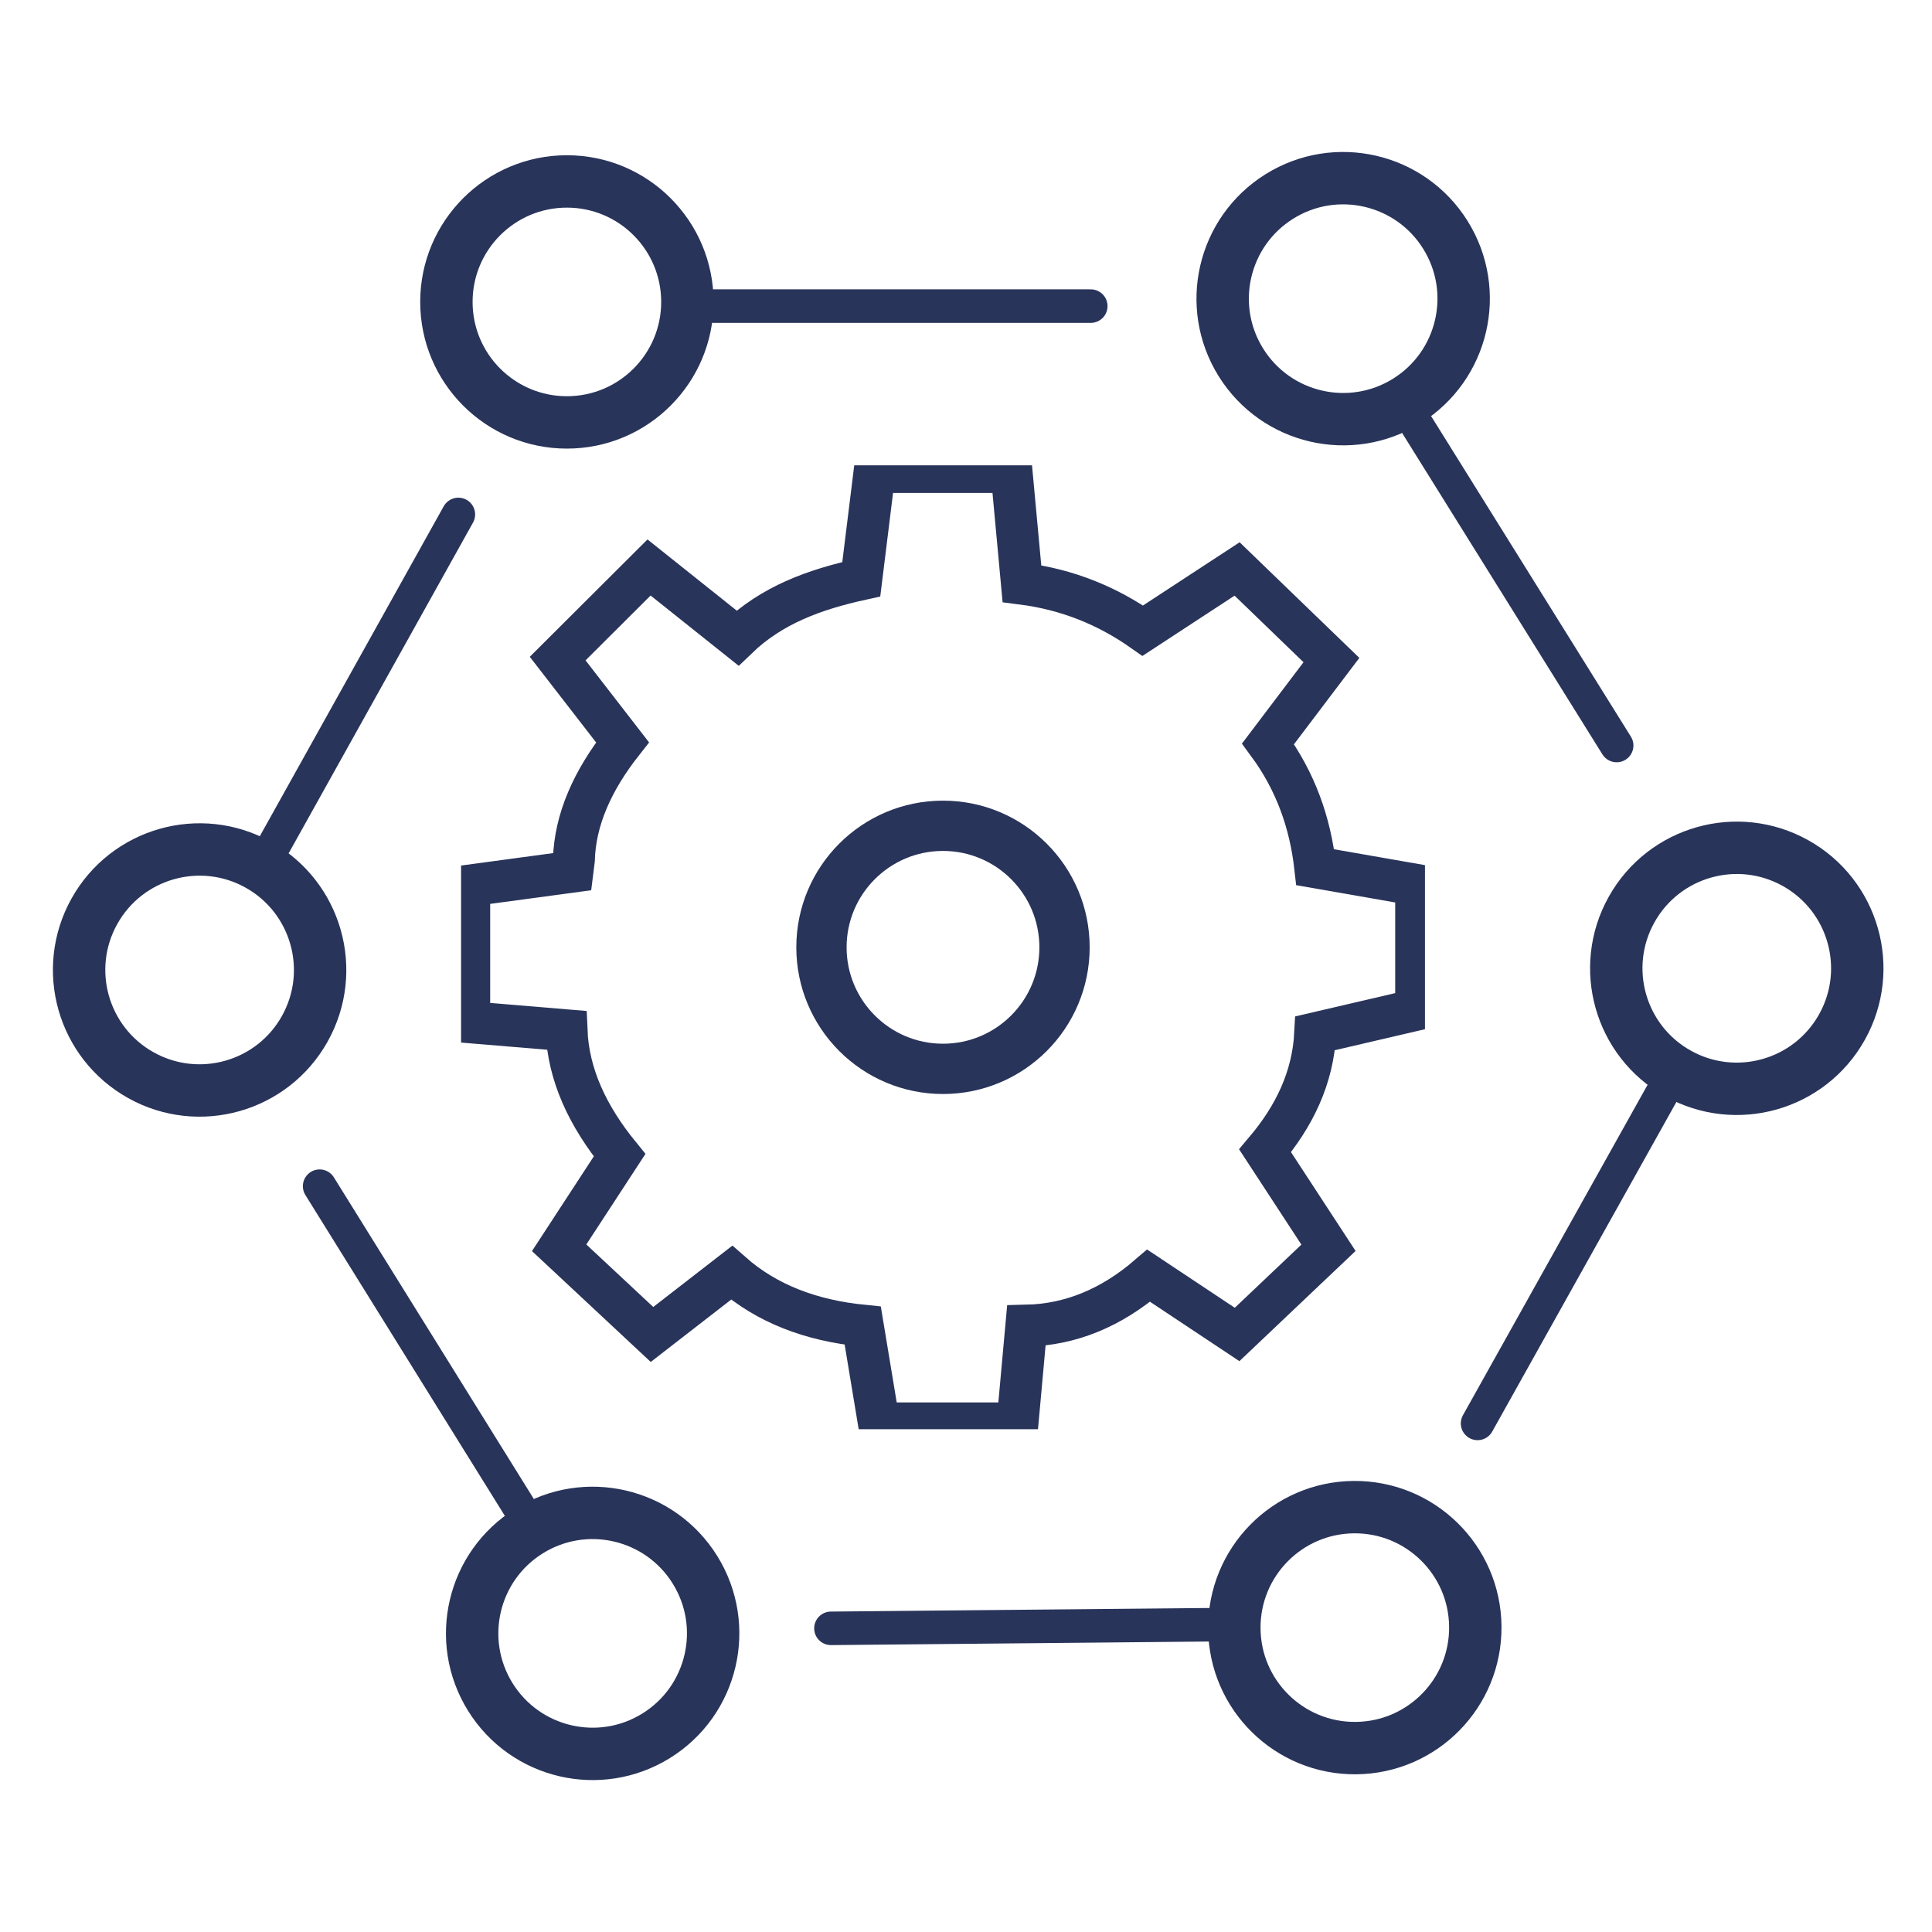
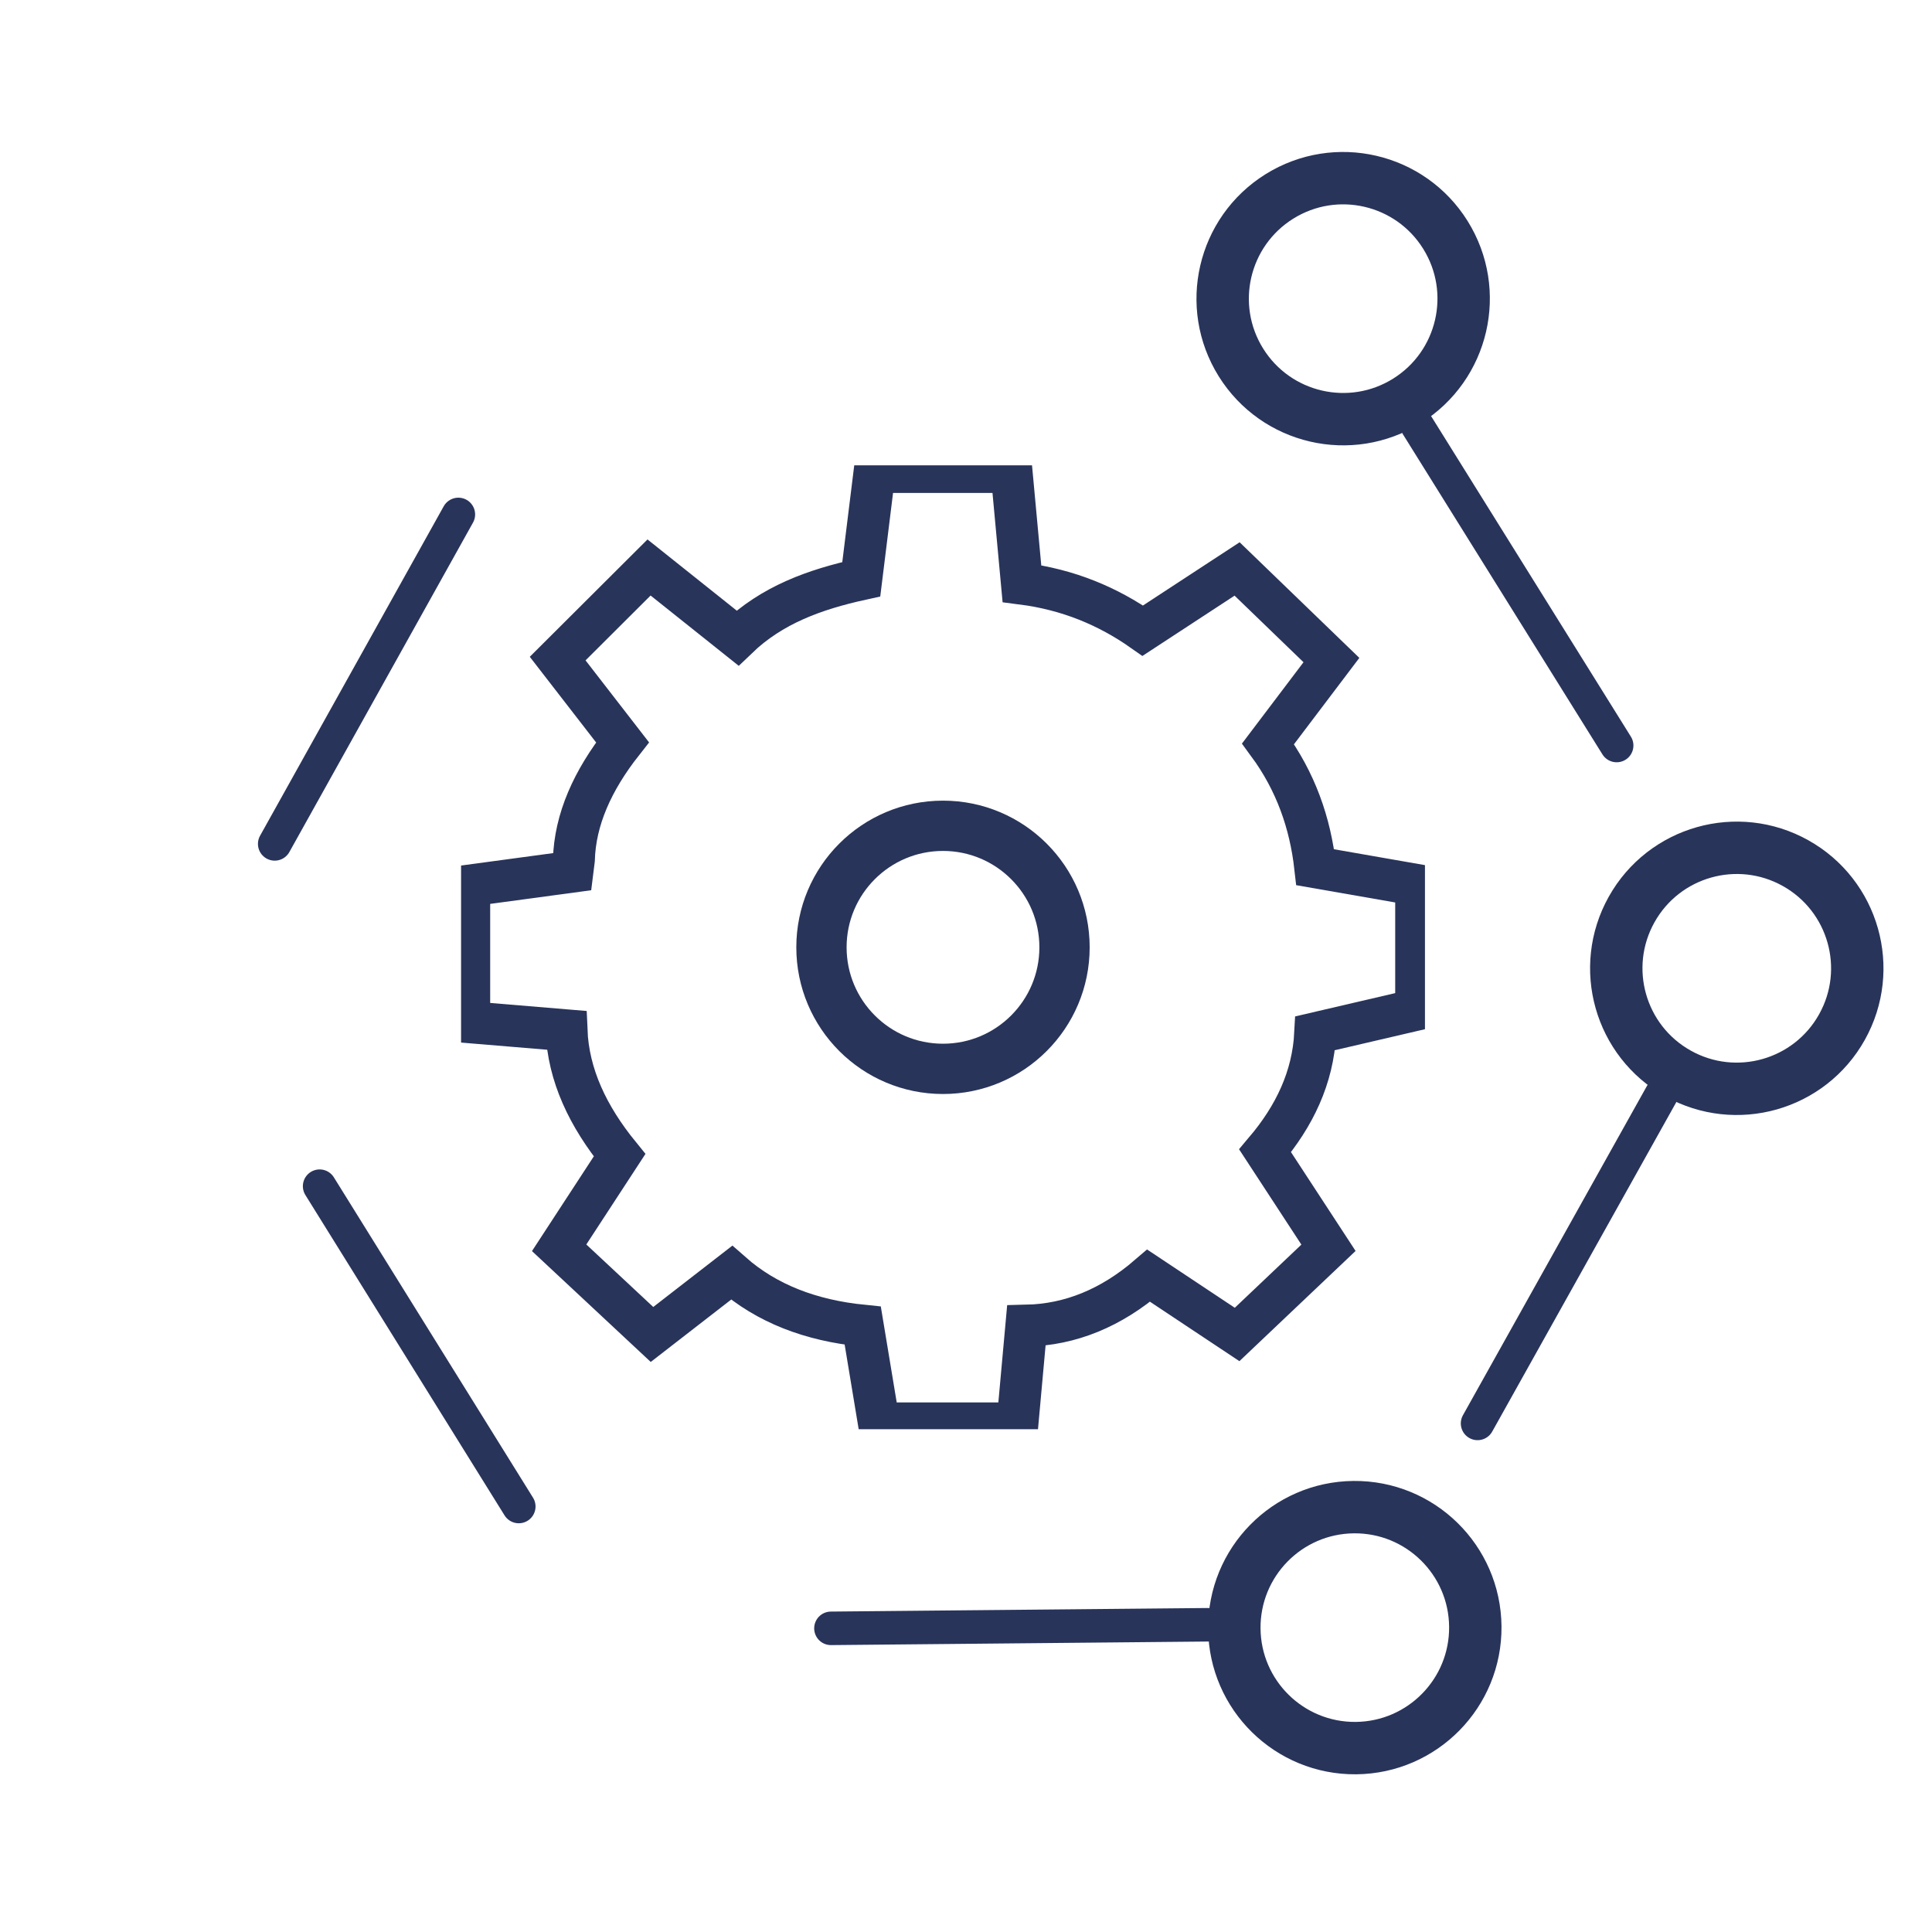
<svg xmlns="http://www.w3.org/2000/svg" fill="none" viewBox="0 0 200 200" height="200" width="200">
  <g clip-path="url(#clip0_2945_33205)">
    <g clip-path="url(#clip1_2945_33205)">
      <path stroke-miterlimit="10" stroke-width="4.338" stroke="#29345A" d="M59.408 89.015C59.526 84.841 61.335 80.795 64.443 76.847L57.73 68.177L67.189 58.746L76.344 66.047C79.903 62.626 84.326 61.025 89.159 59.963L90.531 48.859H104.72L105.789 60.419C110.58 61.032 114.69 62.751 118.3 65.287L128.064 58.898L137.829 68.329L131.268 76.999C134.127 80.885 135.633 85.18 136.151 89.775L146.6 91.6V104.529L136.151 106.963C135.914 111.564 133.992 115.551 130.963 119.131L137.524 129.17L128.064 138.144L118.91 132.06C115.049 135.388 110.832 137.131 106.247 137.232L105.33 147.347H90.988L89.312 137.232C83.969 136.693 79.378 134.973 75.733 131.756L67.495 138.144L57.883 129.17L64.138 119.588C60.865 115.568 58.832 111.298 58.646 106.659L48.574 105.821V91.675L59.256 90.232L59.408 89.015Z" />
    </g>
    <circle stroke-width="5.206" stroke="#29345A" r="12.581" cy="98.067" cx="97.618" />
-     <circle stroke-width="5.423" stroke="#29345A" r="12.473" cy="31.255" cx="58.684" />
    <circle stroke-width="5.423" stroke="#29345A" transform="rotate(58.065 139.044 30.918)" r="12.473" cy="30.918" cx="139.044" />
    <circle stroke-width="5.423" stroke="#29345A" transform="rotate(119.195 179.791 100.239)" r="12.473" cy="100.239" cx="179.791" />
-     <circle stroke-width="5.423" stroke="#29345A" transform="rotate(-60.862 20.664 100.412)" r="12.473" cy="100.412" cx="20.664" />
-     <circle stroke-width="5.423" stroke="#29345A" transform="rotate(-121.869 61.351 169.088)" r="12.473" cy="169.088" cx="61.351" />
    <circle stroke-width="5.423" stroke="#29345A" transform="rotate(179.458 140.251 168.491)" r="12.473" cy="168.491" cx="140.251" />
-     <path stroke-linecap="round" stroke-width="3.471" stroke="#29345A" d="M73.871 31.688H112.916" />
    <path stroke-linecap="round" stroke-width="3.471" stroke="#29345A" d="M146.703 44.039L167.356 77.175" />
    <path stroke-linecap="round" stroke-width="3.471" stroke="#29345A" d="M172.004 113.266L152.958 147.351" />
    <path stroke-linecap="round" stroke-width="3.471" stroke="#29345A" d="M28.438 87.359L47.449 53.255" />
    <path stroke-linecap="round" stroke-width="3.471" stroke="#29345A" d="M53.703 155.953L33.088 122.794" />
    <path stroke-linecap="round" stroke-width="3.471" stroke="#29345A" d="M125.062 168.195L86.019 168.565" />
  </g>
  <defs>
    <clipPath id="clip0_2945_33205">
      <rect fill="white" height="200" width="200" />
    </clipPath>
    <clipPath id="clip1_2945_33205">
      <rect transform="translate(47.73 48.172)" fill="white" height="99.782" width="99.782" />
    </clipPath>
  </defs>
</svg>